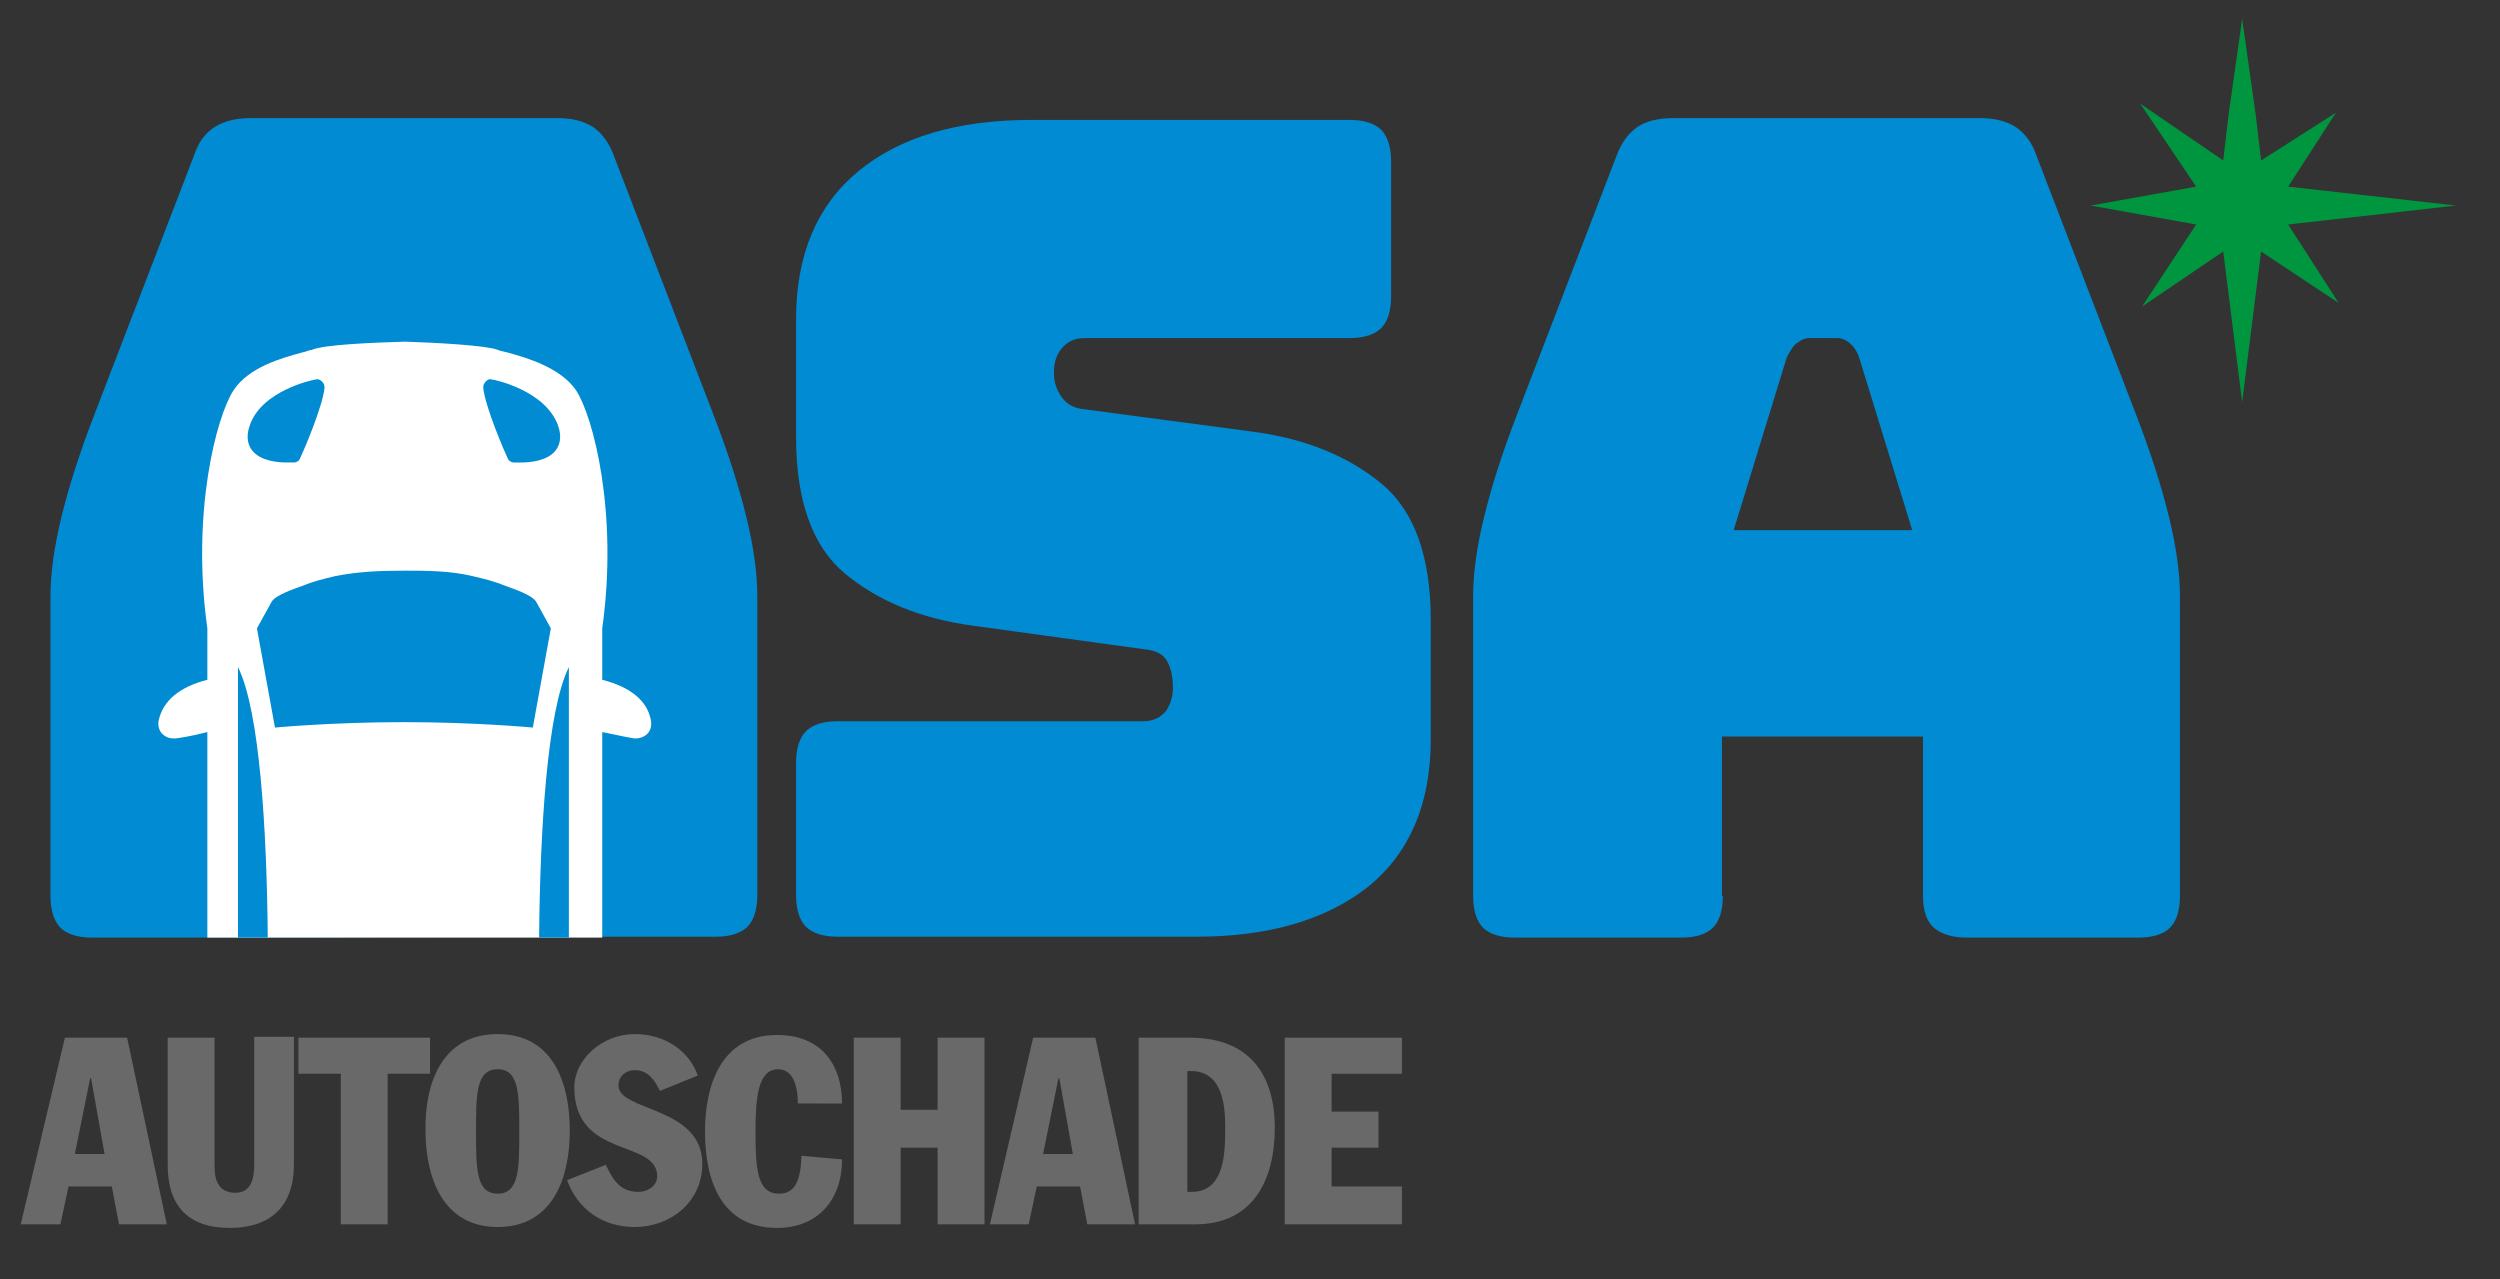
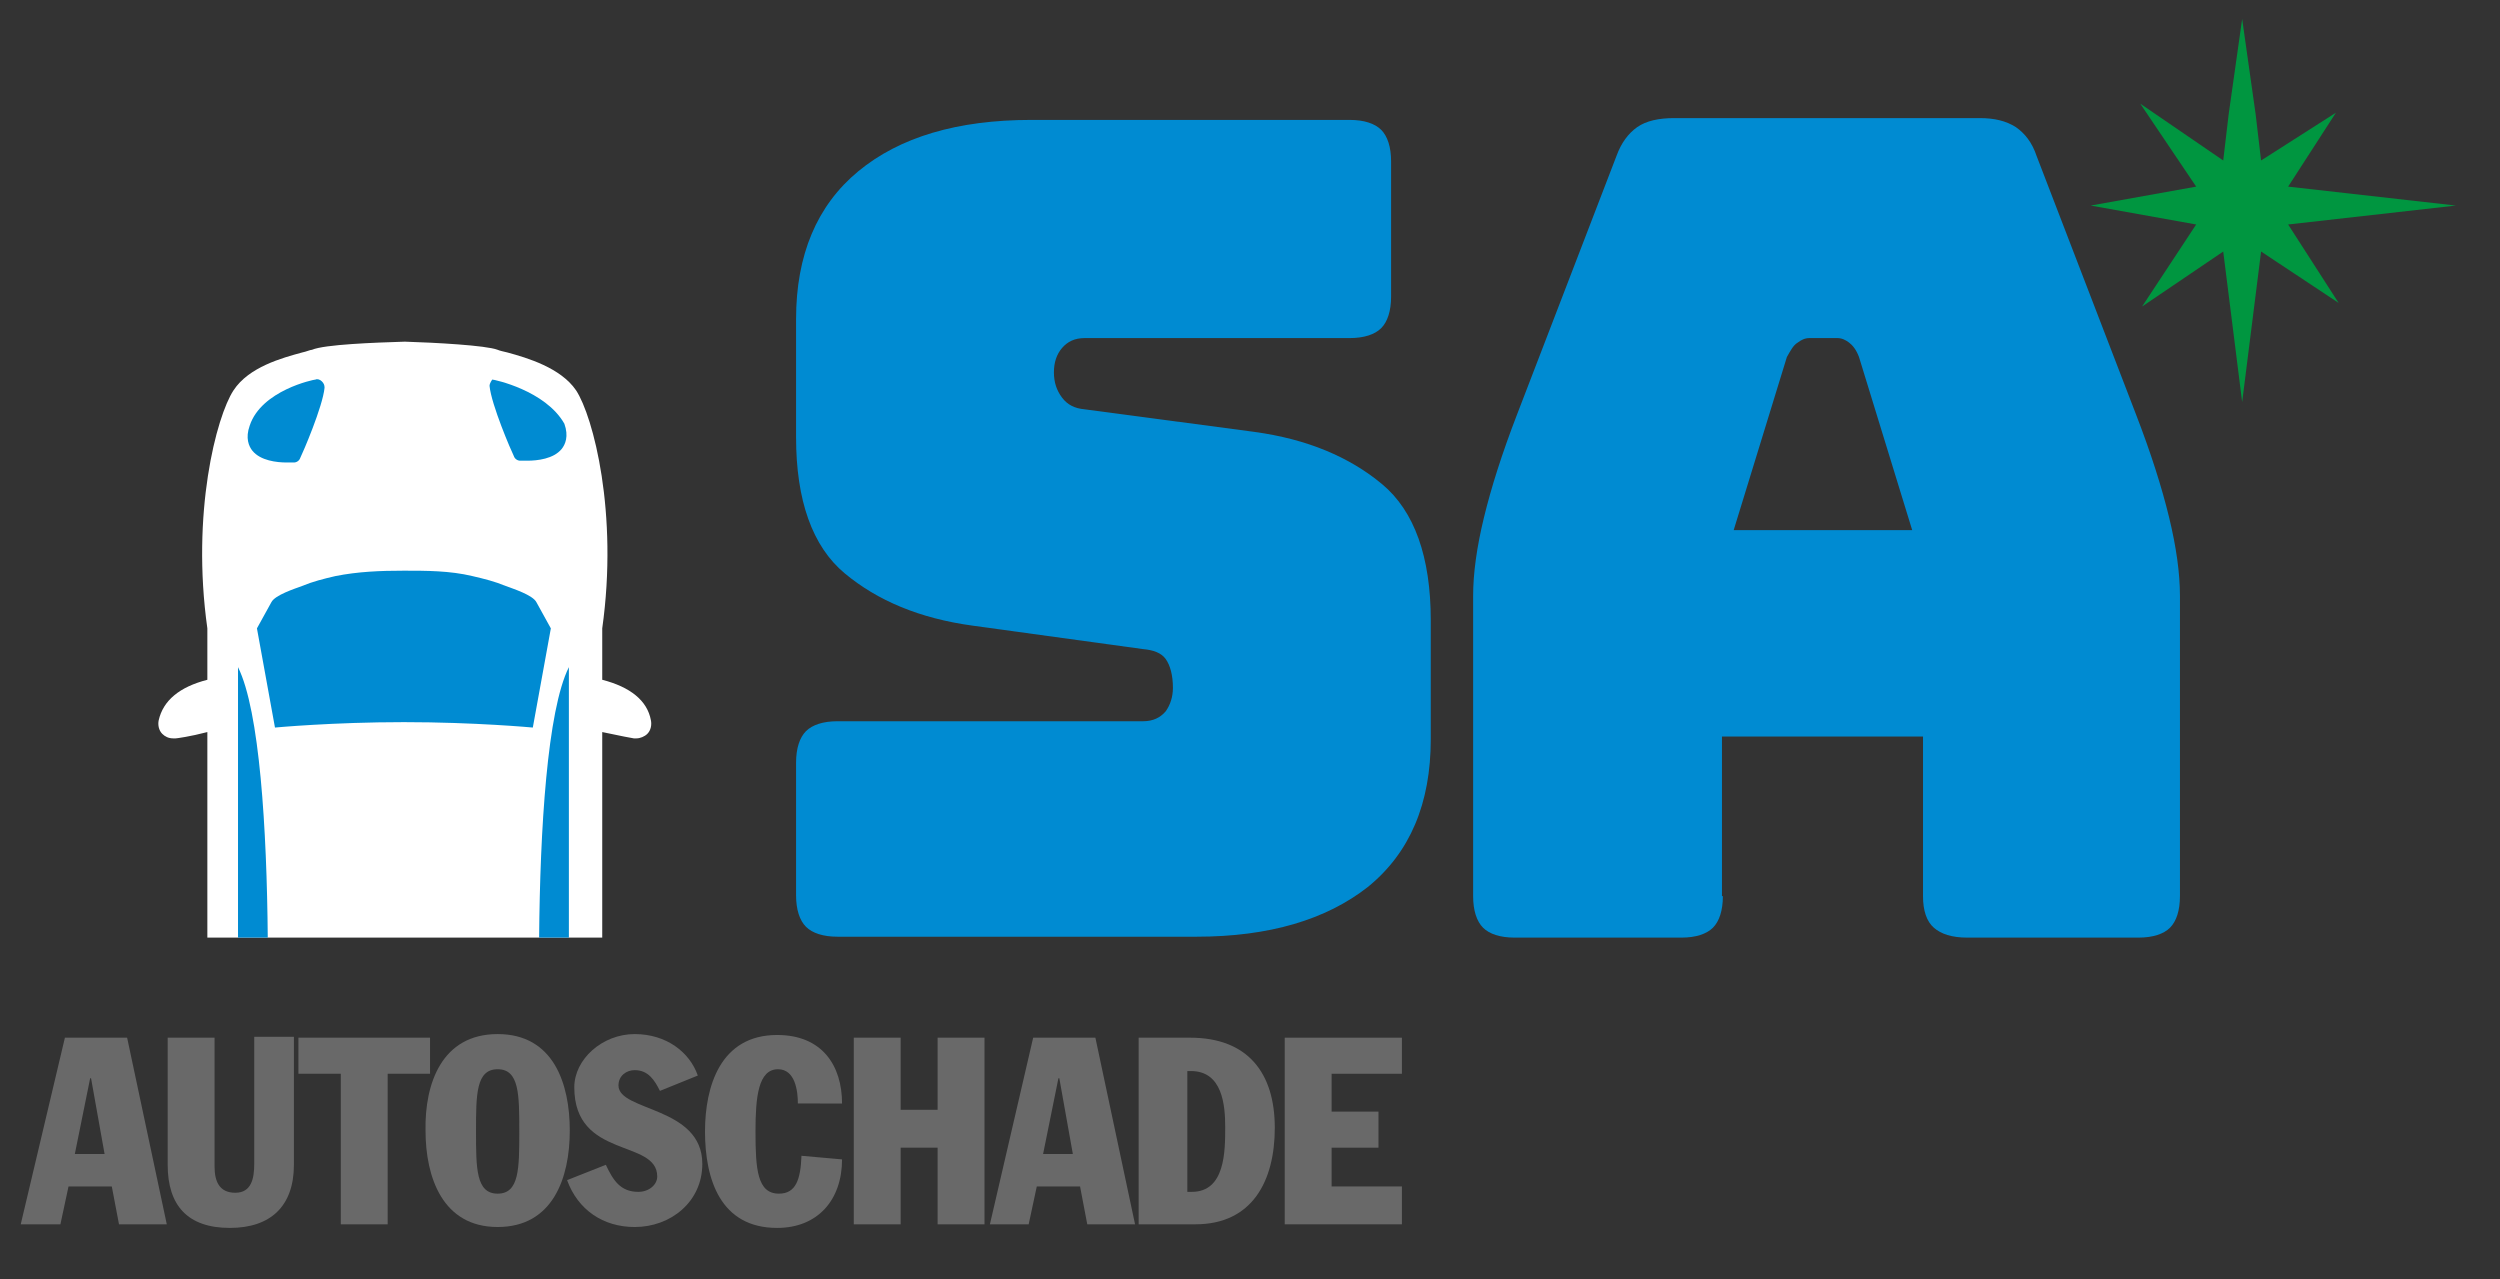
<svg xmlns="http://www.w3.org/2000/svg" version="1.1" id="Laag_1" x="0px" y="0px" viewBox="0 0 277.3 141.9" style="enable-background:new 0 0 277.3 141.9;" xml:space="preserve">
  <rect x="0" y="0" width="277.3" height="141.9" fill="#333333" stroke="none" />
  <style type="text/css">
	.st0{fill:#008BD2;}
	.st1{fill:#009640;}
	.st2{fill:#FFFFFF;}
	.st3{fill:#696969;}
</style>
  <g>
    <path class="st0" d="M191.1,99.4c0,1.6-0.4,2.8-1.1,3.5c-0.7,0.7-1.9,1.1-3.5,1.1H168c-1.6,0-2.8-0.4-3.5-1.1s-1.1-1.9-1.1-3.5   V66.1c0-2.5,0.4-5.4,1.2-8.7s2-7.1,3.7-11.5l11-28.6c0.5-1.4,1.3-2.5,2.3-3.2s2.4-1,4.1-1h33.9c1.6,0,2.9,0.3,4,1   c1,0.7,1.8,1.7,2.3,3.2l11,28.6c1.7,4.4,2.9,8.2,3.7,11.5s1.2,6.2,1.2,8.7v33.3c0,1.6-0.4,2.8-1.1,3.5c-0.7,0.7-1.9,1.1-3.5,1.1   h-19c-1.7,0-2.9-0.4-3.7-1.1s-1.2-1.9-1.2-3.5V81.7H191v17.7C191,99.4,191.1,99.4,191.1,99.4z M198.2,39.6l-5.9,19.2h19.8   l-5.9-19.2c-0.3-0.8-0.7-1.3-1.1-1.6c-0.4-0.3-0.8-0.5-1.3-0.5h-3.1c-0.5,0-0.9,0.2-1.3,0.5C198.9,38.3,198.6,38.9,198.2,39.6z" />
  </g>
  <path class="st0" d="M132.7,103.9H92.9c-1.6,0-2.8-0.4-3.5-1.1s-1.1-1.9-1.1-3.5V84.6c0-1.6,0.4-2.8,1.1-3.5s1.9-1.1,3.5-1.1h33.9  c1.1,0,1.9-0.4,2.5-1.1c0.5-0.7,0.8-1.6,0.8-2.6c0-1.4-0.3-2.5-0.8-3.2s-1.4-1-2.5-1.1l-18.9-2.6c-5.9-0.8-10.6-2.8-14.2-5.8  c-3.6-3-5.4-8.1-5.4-15.1V35.4c0-7.1,2.3-12.6,6.9-16.4s11-5.7,19.2-5.7h35.3c1.6,0,2.8,0.4,3.5,1.1c0.7,0.7,1.1,1.9,1.1,3.5v15  c0,1.6-0.4,2.8-1.1,3.5c-0.7,0.7-1.9,1.1-3.5,1.1h-29.4c-1.1,0-1.9,0.4-2.5,1.1c-0.6,0.7-0.9,1.6-0.9,2.7c0,1.1,0.3,2,0.9,2.8  s1.4,1.2,2.5,1.3l18.8,2.5c5.9,0.8,10.6,2.8,14.2,5.8c3.6,3,5.4,8.1,5.4,15.1V82c0,7.1-2.3,12.6-7,16.4  C147.1,102,140.8,103.9,132.7,103.9z" />
  <polygon class="st1" points="231.9,22.8 243.6,24.9 237.6,34 246.6,27.9 248.7,44.6 250.8,27.9 259.4,33.6 253.8,24.9 272.4,22.8   253.8,20.7 259.1,12.5 250.8,17.8 250.2,12.7 248.7,2.1 247.2,12.7 246.6,17.8 237.4,11.5 243.6,20.7 " />
  <g>
    <g>
-       <path class="st0" d="M66.6,103.9h12.8c1.6,0,2.8-0.4,3.5-1.1s1.1-1.9,1.1-3.5V66.1c0-2.5-0.4-5.4-1.2-8.7c-0.8-3.3-2-7.1-3.7-11.5    l-11-28.6c-0.5-1.4-1.3-2.5-2.3-3.2c-1.1-0.7-2.4-1-4-1H27.9c-1.7,0-3,0.3-4.1,1s-1.8,1.7-2.3,3.2l-11,28.6    c-1.7,4.4-2.9,8.2-3.7,11.5s-1.2,6.2-1.2,8.7v33.3c0,1.6,0.4,2.8,1.1,3.5s1.9,1.1,3.5,1.1H23L66.6,103.9L66.6,103.9z" />
-     </g>
+       </g>
    <g>
      <path class="st2" d="M23,104V81.2c-1.9,0.5-3.4,0.7-3.5,0.7s-0.2,0-0.3,0c-0.5,0-0.9-0.2-1.2-0.5c-0.4-0.4-0.5-1-0.4-1.5    c0.5-2.2,2.3-3.7,5.4-4.5v-5.7c-1.8-12.8,1-23.5,2.9-26.4c1.7-2.6,5.4-3.6,7.6-4.2c0.5-0.1,0.9-0.3,1.1-0.3    c1.4-0.6,7-0.8,10.2-0.9c0,0,0,0,0.1,0c0,0,0,0,0.1,0c3.2,0.1,8.9,0.4,10.2,0.9c0.2,0.1,0.7,0.2,1.1,0.3c2.2,0.6,5.9,1.7,7.6,4.2    c1.9,2.9,4.7,13.6,2.9,26.4v5.7c3.1,0.8,5,2.3,5.4,4.5c0.1,0.5,0,1.1-0.4,1.5c-0.3,0.3-0.8,0.5-1.2,0.5c-0.1,0-0.2,0-0.3,0    c-0.1,0-1.6-0.3-3.5-0.7V104" />
      <g>
        <path class="st0" d="M44.8,63.3L44.8,63.3c-2.6,0-5.1,0.1-7.6,0.6c-1.3,0.3-2.5,0.6-3.7,1.1c-0.8,0.3-3,1-3.4,1.8l-1.6,2.9l2,11     c0,0,6.4-0.6,14.3-0.6s14.3,0.6,14.3,0.6l2-11l-1.6-2.9c-0.4-0.8-2.6-1.5-3.4-1.8c-1.2-0.5-2.4-0.8-3.7-1.1     C49.9,63.3,47.3,63.3,44.8,63.3z" />
        <path class="st0" d="M63.1,104V74c-2.4,4.8-3.2,18-3.3,30H63.1z" />
-         <path class="st0" d="M54.6,42.1c-0.3-0.1-0.5,0-0.7,0.2s-0.3,0.4-0.3,0.7c0.2,2.1,2.4,7.2,2.7,7.8c0.1,0.3,0.4,0.5,0.7,0.5     c0.1,0,0.4,0,0.8,0c1.1,0,2.9-0.2,3.8-1.3c0.4-0.5,0.8-1.4,0.3-2.8C60.5,43.3,54.8,42.1,54.6,42.1z" />
+         <path class="st0" d="M54.6,42.1s-0.3,0.4-0.3,0.7c0.2,2.1,2.4,7.2,2.7,7.8c0.1,0.3,0.4,0.5,0.7,0.5     c0.1,0,0.4,0,0.8,0c1.1,0,2.9-0.2,3.8-1.3c0.4-0.5,0.8-1.4,0.3-2.8C60.5,43.3,54.8,42.1,54.6,42.1z" />
        <path class="st0" d="M26.4,104h3.3c-0.1-12-0.9-25.2-3.3-30V104z" />
        <path class="st0" d="M35,42.1c-0.2,0-6,1.2-7.3,5.1c-0.5,1.4-0.1,2.3,0.3,2.8c0.9,1.1,2.7,1.3,3.8,1.3c0.4,0,0.7,0,0.8,0     c0.3,0,0.6-0.2,0.7-0.5c0.3-0.6,2.5-5.7,2.7-7.8c0-0.3-0.1-0.5-0.3-0.7C35.5,42.1,35.2,42,35,42.1z" />
      </g>
    </g>
  </g>
  <g>
    <path class="st3" d="M7.2,115.1h6.9l4.4,20.7h-5.3l-0.8-4.2H7.6l-0.9,4.2H2.3L7.2,115.1z M8.3,128h3.3l-1.5-8.4H10L8.3,128z" />
    <path class="st3" d="M32.6,129.2c0,4.6-2.6,7-7.1,7c-4.7,0-6.9-2.5-6.9-7v-14.1h5.2v14.3c0,1.6,0.5,2.9,2.3,2.9s2.1-1.6,2.1-3.2   V115h4.4V129.2z" />
    <path class="st3" d="M33.1,115.1h14.6v4H43v16.7h-5.2v-16.7h-4.7V115.1z" />
    <path class="st3" d="M55.2,114.7c6.2,0,8,5.5,8,10.7c0,5.3-1.9,10.7-8,10.7s-8-5.5-8-10.7C47.1,120.2,49,114.7,55.2,114.7z    M55.2,132.4c2.4,0,2.4-2.8,2.4-6.9s0-6.9-2.4-6.9s-2.4,2.8-2.4,6.9C52.8,129.6,52.8,132.4,55.2,132.4z" />
    <path class="st3" d="M67.2,129.2c0.8,1.7,1.6,3,3.6,3c1.2,0,2.1-0.8,2.1-1.7c0-4.2-9.2-1.9-9.2-9.9c0-3.1,3.1-5.9,6.7-5.9   c3.5,0,6.1,2,7,4.6l-4.2,1.7c-0.6-1.2-1.3-2.3-2.8-2.3c-0.9,0-1.8,0.6-1.8,1.7c0,2.9,9.3,2.3,9.3,8.7c0,4.2-3.5,7-7.5,7   c-3.5,0-6.3-1.9-7.5-5.2L67.2,129.2z" />
    <path class="st3" d="M88.5,122.4c0-1.4-0.3-3.8-2.2-3.8c-2.2,0-2.5,3.1-2.5,6.9c0,4.2,0.2,6.9,2.6,6.9c1.9,0,2.4-1.6,2.5-4.2   l4.5,0.4c0,4.5-2.7,7.6-7.2,7.6c-6.3,0-8-5.4-8-10.7c0-5,1.7-10.7,8-10.7c5,0,7.2,3.4,7.2,7.6H88.5z" />
    <path class="st3" d="M94.7,115.1h5.2v8h4.1v-8h5.2v20.7H104v-8.5h-4.1v8.5h-5.2C94.7,135.8,94.7,115.1,94.7,115.1z" />
    <path class="st3" d="M114.6,115.1h6.9l4.4,20.7h-5.3l-0.8-4.2H115l-0.9,4.2h-4.3L114.6,115.1z M115.7,128h3.3l-1.5-8.4h-0.1   L115.7,128z" />
    <path class="st3" d="M126.3,115.1h5.7c6.4,0,9.4,3.9,9.4,10c0,5.9-2.5,10.7-8.8,10.7h-6.3L126.3,115.1L126.3,115.1z M131.6,132.2   h0.6c3.7,0,3.7-4.5,3.7-7.2c0-2.4-0.3-6.2-3.8-6.2h-0.4v13.4H131.6z" />
    <path class="st3" d="M142.5,115.1h13v4h-7.8v4.2h5.2v4h-5.2v4.3h7.8v4.2h-13V115.1z" />
  </g>
</svg>